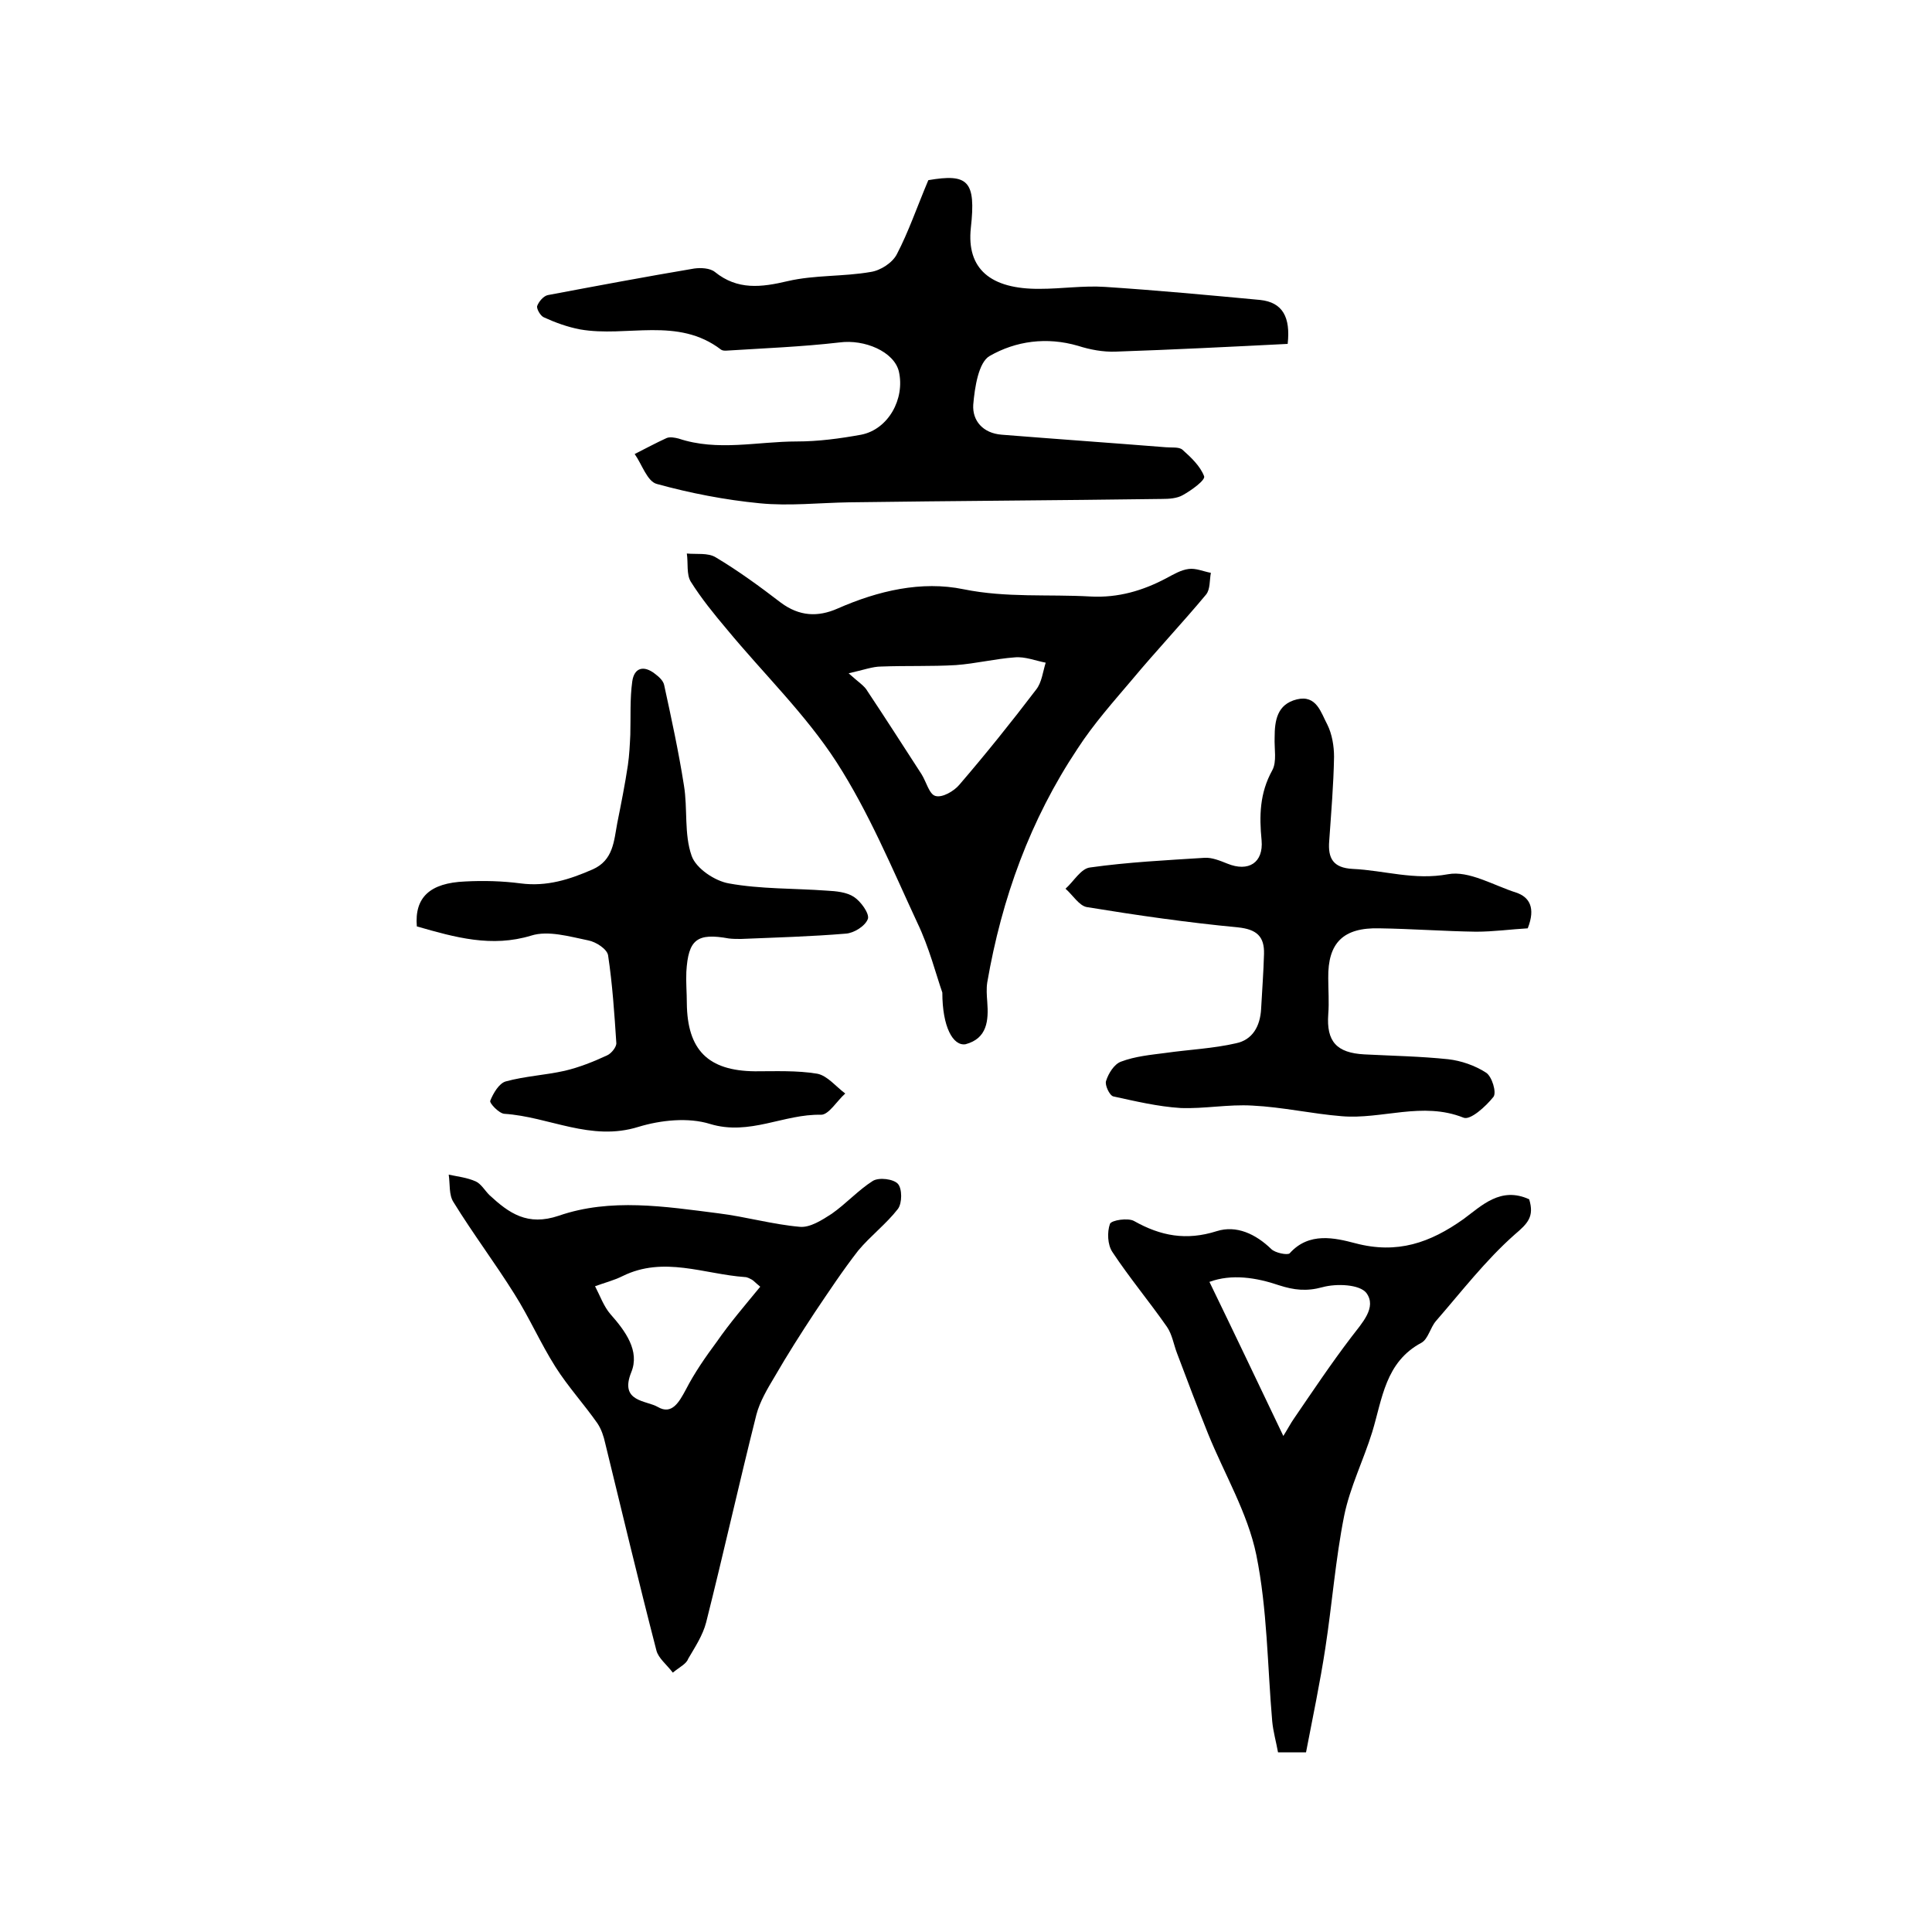
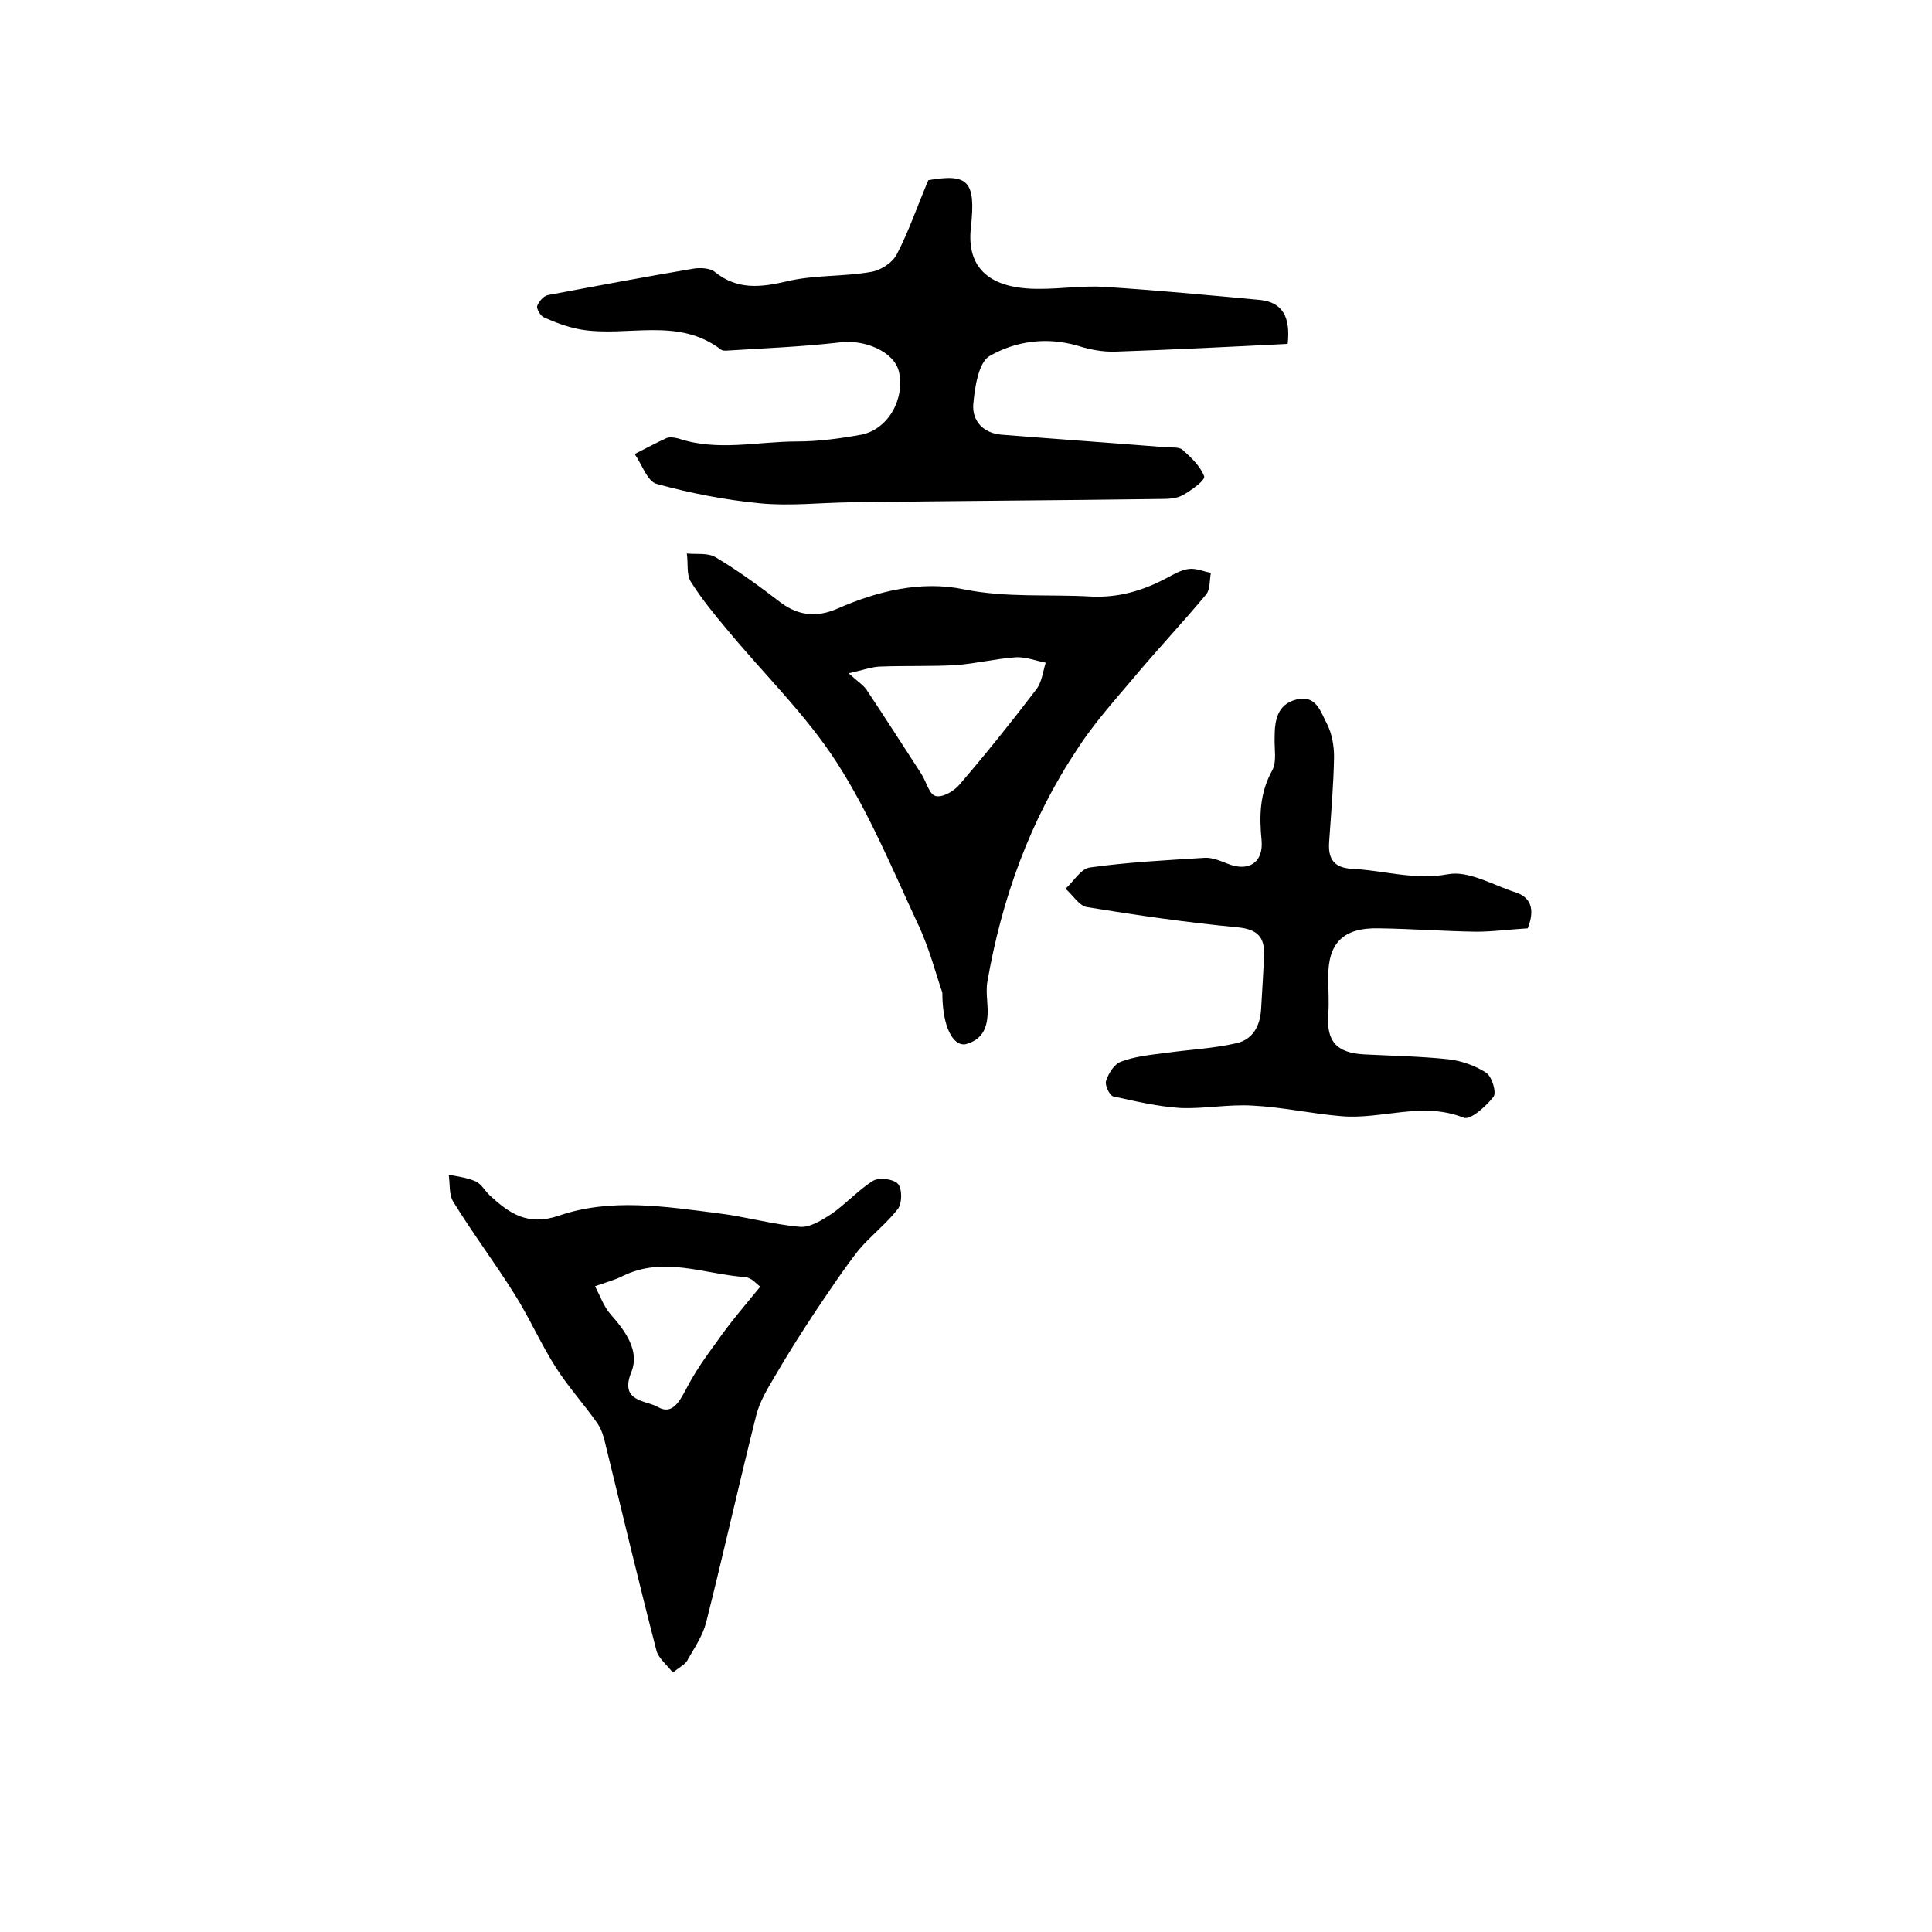
<svg xmlns="http://www.w3.org/2000/svg" version="1.1" id="图层_1" x="0px" y="0px" viewBox="0 0 400 400" style="enable-background:new 0 0 400 400;" xml:space="preserve">
  <style type="text/css">
	.st0{fill:#FFFFFF;}
</style>
  <g>
    <path d="M192.2,37.3c8.2-1.4,9.9,0.1,8.8,9.9c-0.9,8.4,4,12.7,14.3,12.6c4.5,0,9-0.7,13.5-0.4c10.7,0.7,21.4,1.7,32.1,2.7   c4.7,0.5,6.3,3.6,5.7,9.1c-11.9,0.6-23.8,1.2-35.6,1.6c-2.6,0.1-5.3-0.4-7.8-1.2c-6.5-1.9-12.9-1-18.3,2.1   c-2.3,1.3-3.1,6.5-3.4,10.1c-0.2,3.3,2,5.9,5.9,6.2c11.3,0.9,22.7,1.7,34,2.6c1.2,0.1,2.7-0.1,3.4,0.5c1.8,1.6,3.7,3.4,4.5,5.5   c0.3,0.8-2.6,2.9-4.4,3.9c-1.2,0.7-2.9,0.8-4.3,0.8c-21.6,0.3-43.2,0.4-64.8,0.7c-6.2,0.1-12.4,0.8-18.5,0.2   c-7.2-0.7-14.4-2.1-21.3-4c-2-0.5-3.1-4.1-4.6-6.2c2.2-1.1,4.4-2.3,6.6-3.3c0.7-0.3,1.7-0.1,2.5,0.1c8.1,2.7,16.3,0.6,24.5,0.6   c4.4,0,8.9-0.6,13.3-1.4c5.6-1.1,9.1-7.4,7.8-13.1c-1-4.1-7.1-6.7-12.3-6c-7.8,0.9-15.6,1.2-23.5,1.7c-0.3,0-0.7,0-1-0.2   c-9-6.9-19.5-2.5-29.2-4.2c-2.6-0.5-5.1-1.4-7.5-2.5c-0.7-0.3-1.5-1.7-1.4-2.3c0.3-0.9,1.3-2.1,2.2-2.3c10.1-1.9,20.2-3.8,30.3-5.5   c1.4-0.2,3.3-0.1,4.3,0.7c4.7,3.8,9.6,3.2,15.1,1.9c5.6-1.3,11.5-0.9,17.2-1.9c2-0.3,4.5-1.9,5.4-3.7C188.1,48,189.8,43,192.2,37.3   z" />
    <path d="M195.1,205.5c-1.3-3.7-2.7-9.3-5.2-14.5c-5.2-11.2-10-22.8-16.7-33.2c-6.4-9.9-15.1-18.3-22.7-27.5   c-2.7-3.2-5.3-6.4-7.5-9.9c-0.9-1.5-0.5-3.8-0.8-5.8c2,0.2,4.4-0.2,6,0.8c4.7,2.8,9.2,6.1,13.5,9.4c3.8,2.8,7.6,3,11.7,1.2   c8.4-3.7,17.4-5.8,26.1-4c8.9,1.8,17.5,1,26.3,1.5c5.7,0.3,10.8-1.2,15.7-3.8c1.5-0.8,3-1.7,4.6-1.9c1.5-0.2,3,0.5,4.6,0.8   c-0.3,1.5-0.1,3.4-1,4.5c-5,6-10.3,11.6-15.3,17.6c-3.9,4.6-8,9.2-11.3,14.3c-9.8,14.7-15.7,31-18.7,48.4c-0.2,1.3-0.1,2.7,0,4   c0.3,3.9,0,7.6-4.5,8.8C197.3,216.6,195.1,212.6,195.1,205.5z M175.7,139.4c2.1,1.9,3.3,2.6,3.9,3.7c3.8,5.7,7.5,11.5,11.2,17.2   c1,1.6,1.6,4.2,2.9,4.5c1.4,0.4,3.8-1,4.9-2.3c5.5-6.4,10.8-13,15.9-19.7c1.2-1.5,1.4-3.7,2-5.6c-2.1-0.4-4.3-1.3-6.4-1.1   c-4.1,0.3-8.1,1.3-12.2,1.6c-5.1,0.3-10.3,0.1-15.5,0.3C180.7,138,178.8,138.7,175.7,139.4z" />
    <path d="M139.3,346.3c-1.3-1.7-3-3-3.4-4.6c-3.7-14.3-7.1-28.6-10.6-42.9c-0.3-1.4-0.8-2.9-1.6-4.1c-2.8-4-6.1-7.6-8.7-11.7   c-3.1-4.9-5.4-10.2-8.5-15.1c-4-6.4-8.6-12.5-12.6-19c-1-1.5-0.7-3.8-1-5.7c1.9,0.4,3.8,0.6,5.6,1.4c1.1,0.5,1.9,1.9,2.8,2.8   c4.1,3.8,7.9,6.5,14.4,4.3c10.7-3.7,22-1.9,33-0.5c5.7,0.7,11.2,2.3,16.9,2.8c2.1,0.2,4.6-1.4,6.6-2.7c3-2.1,5.5-4.9,8.5-6.8   c1.3-0.8,4.3-0.4,5.2,0.6c0.9,1,0.9,4,0,5.2c-2.4,3.1-5.7,5.6-8.2,8.6c-3.2,4.1-6.1,8.5-9,12.8c-2.9,4.4-5.7,8.8-8.3,13.3   c-1.5,2.5-3.1,5.2-3.8,7.9c-3.6,14.3-6.8,28.7-10.4,43c-0.7,2.7-2.3,5.1-3.7,7.5C142.1,344.5,140.9,345,139.3,346.3z M157.4,266.4   c-1.1-0.9-1.4-1.3-1.8-1.5c-0.4-0.2-0.9-0.5-1.4-0.5c-8.4-0.6-16.8-4.4-25.3-0.2c-1.8,0.9-3.8,1.4-5.7,2.1c1,1.9,1.8,4.2,3.2,5.8   c3.1,3.5,6.1,7.6,4.3,12c-2.5,6.2,3.1,5.8,5.5,7.2c2.9,1.7,4.4-1,5.8-3.6c1.8-3.5,4.1-6.8,6.4-9.9   C151.1,273.9,154.2,270.3,157.4,266.4z" />
    <path d="M316.3,192.2c-3.5,0.2-7.1,0.7-10.7,0.7c-6.7-0.1-13.3-0.6-20-0.7c-7.5-0.2-10.7,3-10.6,10.3c0,2.5,0.2,5,0,7.5   c-0.4,5.6,1.7,8,7.5,8.3c5.8,0.3,11.6,0.4,17.3,1c2.7,0.3,5.6,1.3,7.9,2.8c1.2,0.8,2.2,4.1,1.5,5c-1.6,2-4.8,4.9-6.2,4.3   c-8.5-3.4-16.9,0.4-25.2-0.3c-6.2-0.5-12.3-1.9-18.5-2.2c-5-0.3-10,0.7-14.9,0.5c-4.7-0.3-9.3-1.4-13.9-2.4   c-0.8-0.2-1.8-2.4-1.5-3.2c0.5-1.6,1.7-3.5,3.1-4c2.9-1.1,6.1-1.4,9.2-1.8c4.9-0.7,9.8-0.9,14.6-2c3.4-0.7,5-3.5,5.2-7.1   c0.2-3.8,0.5-7.6,0.6-11.4c0.1-3.6-1.5-5.1-5.4-5.5c-10.5-1-20.9-2.5-31.3-4.2c-1.6-0.3-2.9-2.5-4.4-3.8c1.7-1.5,3.2-4.2,5.1-4.4   c7.8-1.1,15.8-1.5,23.7-2c1.5-0.1,3.2,0.6,4.7,1.2c4.4,1.8,7.5-0.2,7.1-4.8c-0.5-5.1-0.4-9.8,2.2-14.5c1-1.8,0.4-4.5,0.5-6.8   c0-3.5,0.5-6.9,4.6-7.9c4.1-1,5,2.8,6.3,5.2c1,2,1.4,4.5,1.4,6.7c-0.1,5.8-0.6,11.6-1,17.4c-0.3,3.6,0.8,5.6,4.9,5.8   c6.5,0.3,12.7,2.4,19.7,1.1c4.3-0.8,9.4,2.3,14.1,3.8C316.6,185.7,318,187.9,316.3,192.2z" />
-     <path d="M316.6,248.3c1.1,3.6-0.3,5-3,7.3c-6,5.3-11,11.8-16.3,17.9c-1.2,1.4-1.6,3.7-3,4.5c-7.5,4-8.1,11.6-10.2,18.5   c-1.8,5.8-4.6,11.4-5.8,17.3c-1.8,9-2.5,18.3-3.9,27.4c-1.1,7.2-2.6,14.3-4,21.6c-2,0-3.8,0-5.8,0c-0.4-2.2-1-4.3-1.2-6.4   c-1-11.5-1-23.2-3.3-34.5c-1.8-8.7-6.6-16.7-10-25.1c-2.2-5.5-4.3-11-6.4-16.6c-0.7-1.8-1-3.9-2.1-5.5c-3.7-5.3-7.8-10.2-11.3-15.5   c-1-1.5-1.1-4.1-0.5-5.8c0.3-0.8,3.8-1.3,5-0.6c5.5,3.1,10.8,4.1,17.1,2.1c4.1-1.3,8.1,0.6,11.3,3.7c0.8,0.8,3.3,1.3,3.8,0.9   c4-4.5,9.4-3.2,13.6-2.1c8.7,2.3,15.5-0.1,22.4-5C306.8,249.6,310.7,245.6,316.6,248.3z M250.4,265.4c5.1,10.5,9.9,20.6,15.3,31.9   c1-1.6,1.5-2.6,2.2-3.6c3.9-5.7,7.7-11.4,11.9-16.9c2.2-2.9,5.3-6.1,3.1-9.1c-1.4-1.8-6.2-2-9.1-1.2c-3.3,0.9-5.9,0.6-9-0.4   C260.1,264.5,255,263.7,250.4,265.4z" />
-     <path d="M86.3,191.8c-0.5-6,2.7-9,10-9.3c3.8-0.2,7.7-0.1,11.5,0.4c5.4,0.7,10.1-0.8,14.9-2.9c4.3-1.9,4.4-5.9,5.1-9.6   c0.8-4,1.6-8,2.2-12c0.3-2.1,0.4-4.2,0.5-6.3c0.1-3.7-0.1-7.4,0.4-11c0.4-2.9,2.4-3.4,4.7-1.6c0.8,0.6,1.7,1.4,1.9,2.3   c1.5,6.9,3,13.8,4.1,20.8c0.8,4.8,0,10.1,1.6,14.6c0.9,2.6,4.8,5.2,7.7,5.7c6.6,1.2,13.5,1,20.3,1.5c1.9,0.1,4.1,0.3,5.6,1.3   c1.4,0.9,3.2,3.4,2.9,4.5c-0.5,1.5-2.9,3-4.6,3.1c-7.2,0.6-14.5,0.8-21.7,1.1c-0.8,0-1.7,0-2.5-0.1c-6.6-1.2-8.4,0.2-8.8,6.9   c-0.1,2.2,0.1,4.3,0.1,6.5c0.1,9.7,4.4,14,14.1,14.1c4.3,0,8.7-0.2,12.9,0.5c2.1,0.4,3.9,2.7,5.8,4.1c-1.7,1.5-3.4,4.4-5,4.4   c-7.7-0.2-14.8,4.4-23,1.9c-4.5-1.4-10.2-0.8-14.8,0.6c-9.9,3.1-18.5-2.1-27.8-2.7c-1.1-0.1-3.1-2.2-2.9-2.7c0.6-1.5,1.8-3.6,3.2-4   c4-1.1,8.2-1.3,12.2-2.2c3-0.7,6-1.9,8.8-3.2c0.9-0.4,2-1.8,1.9-2.6c-0.4-6.1-0.8-12.1-1.7-18.1c-0.2-1.3-2.5-2.8-4.1-3.1   c-3.9-0.8-8.3-2.1-11.8-1C101.8,196.2,94.3,194.1,86.3,191.8z" />
  </g>
</svg>